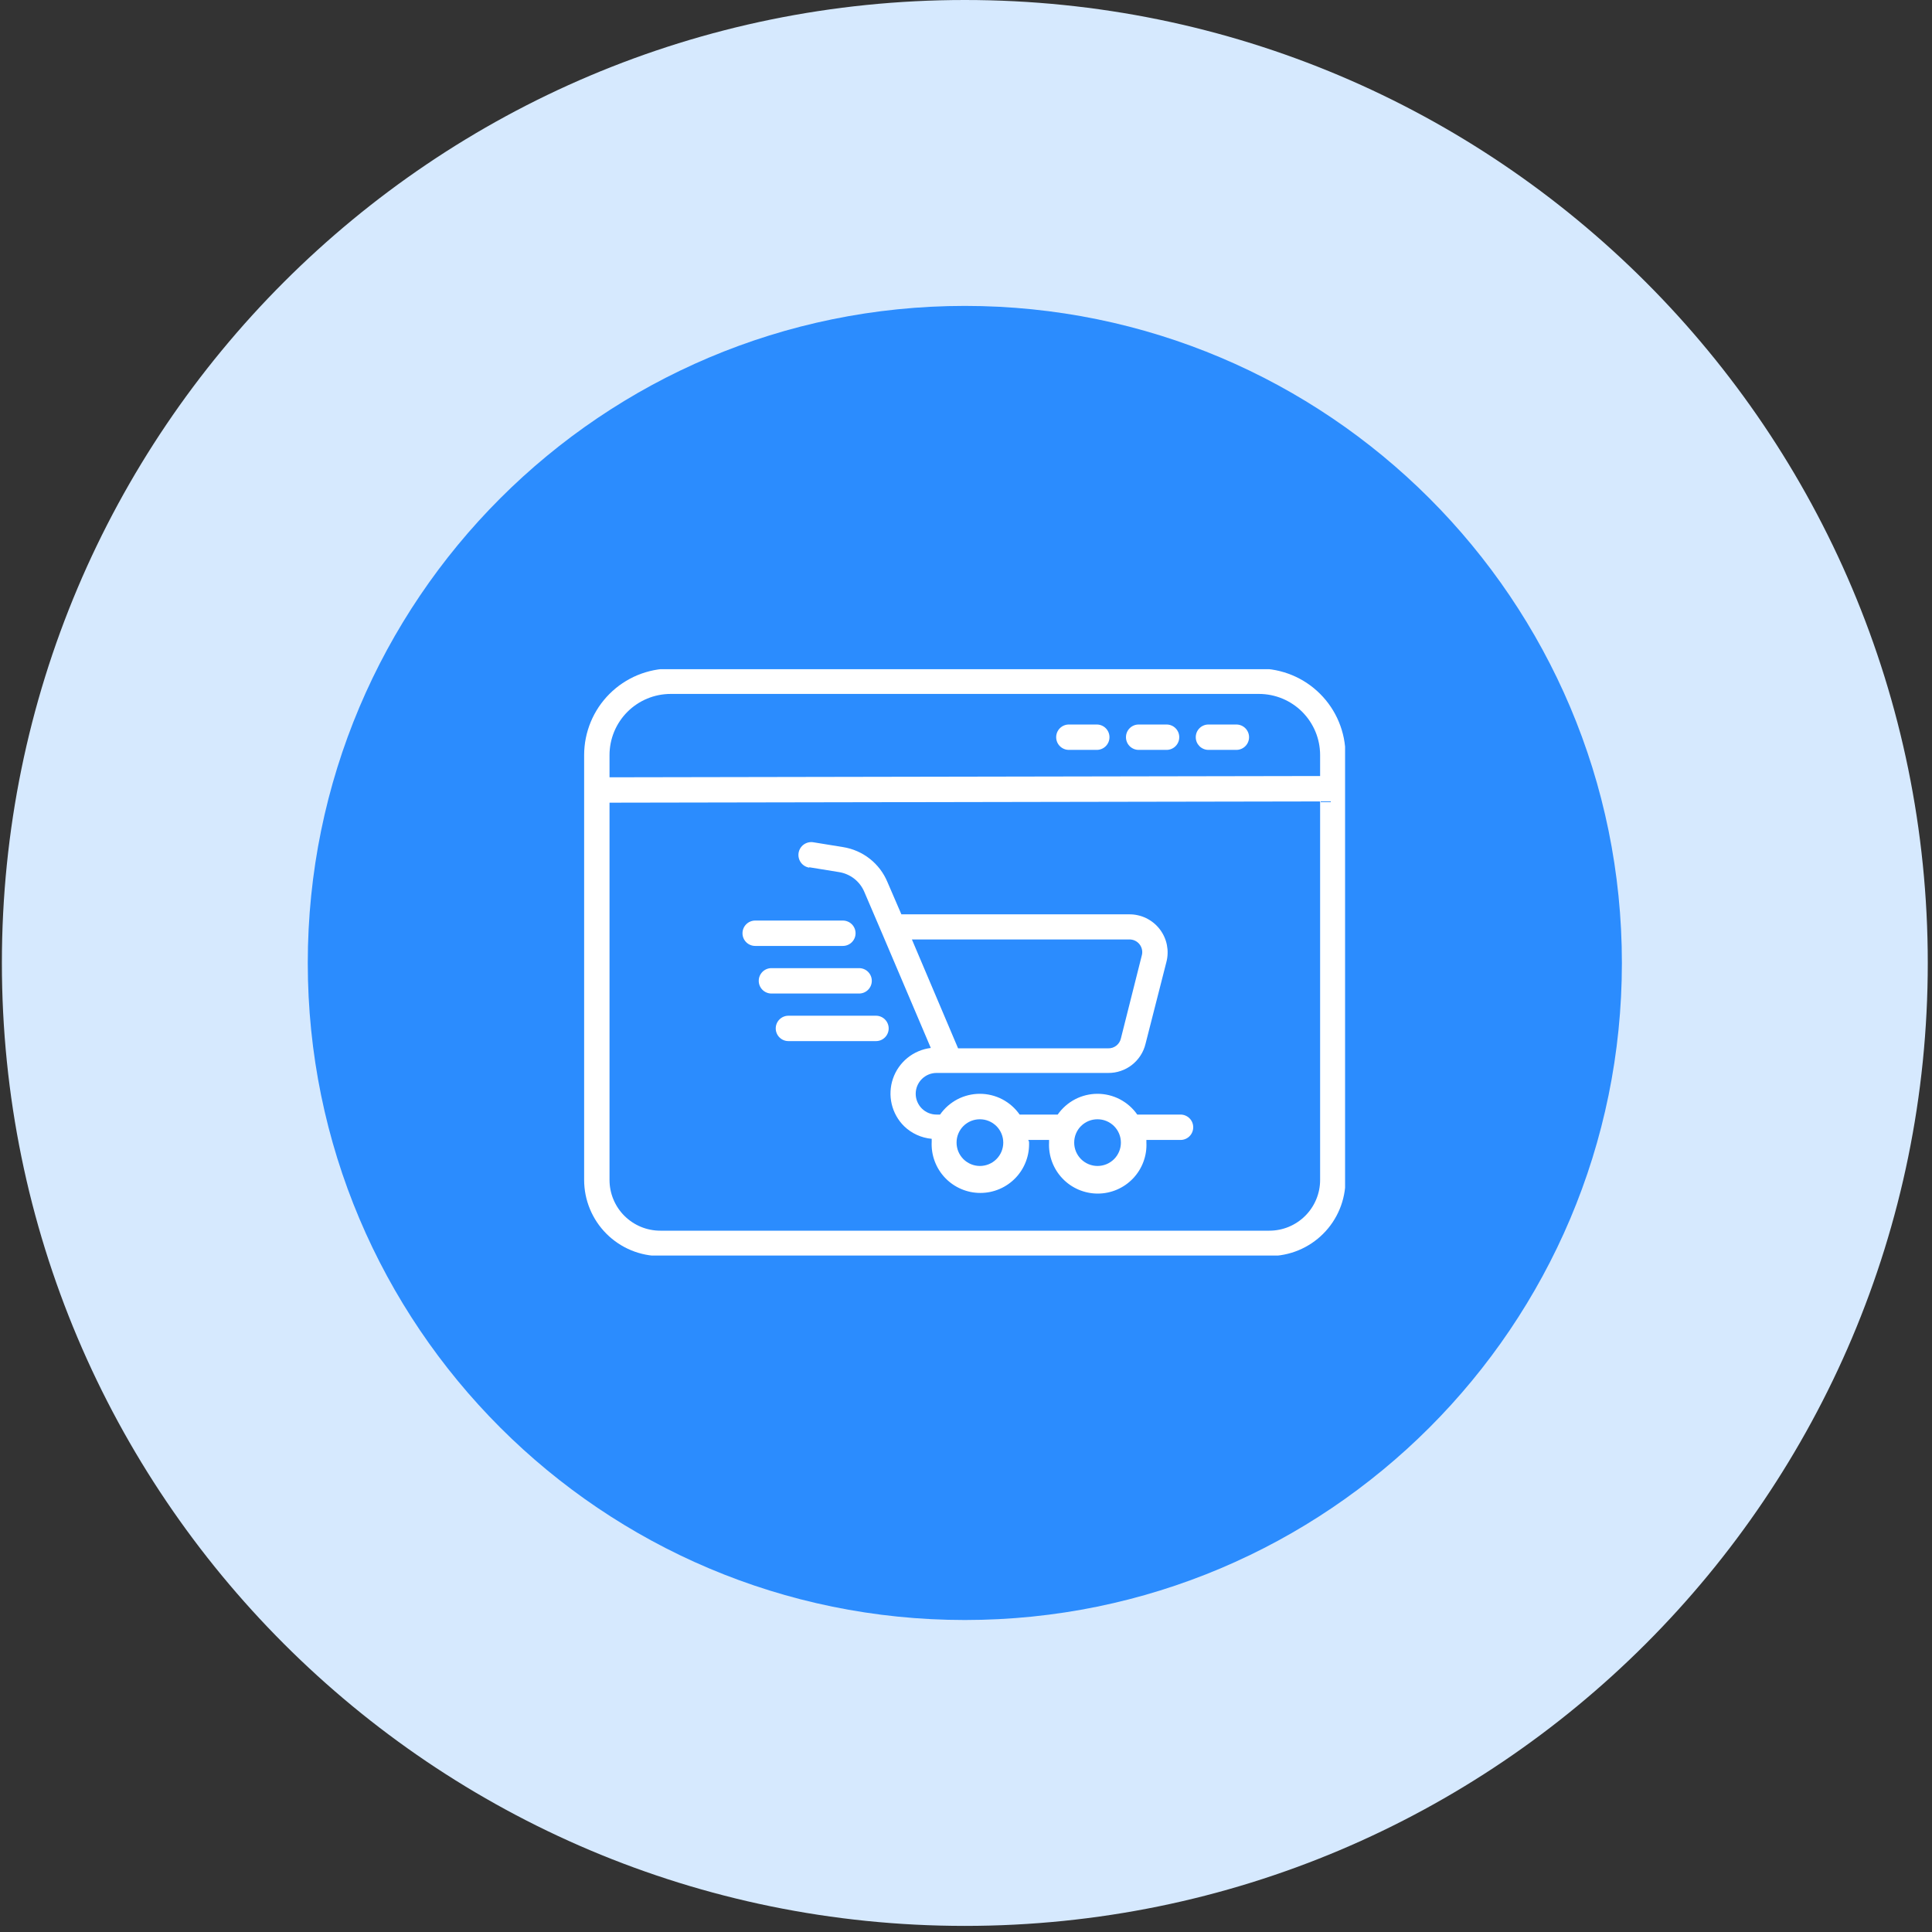
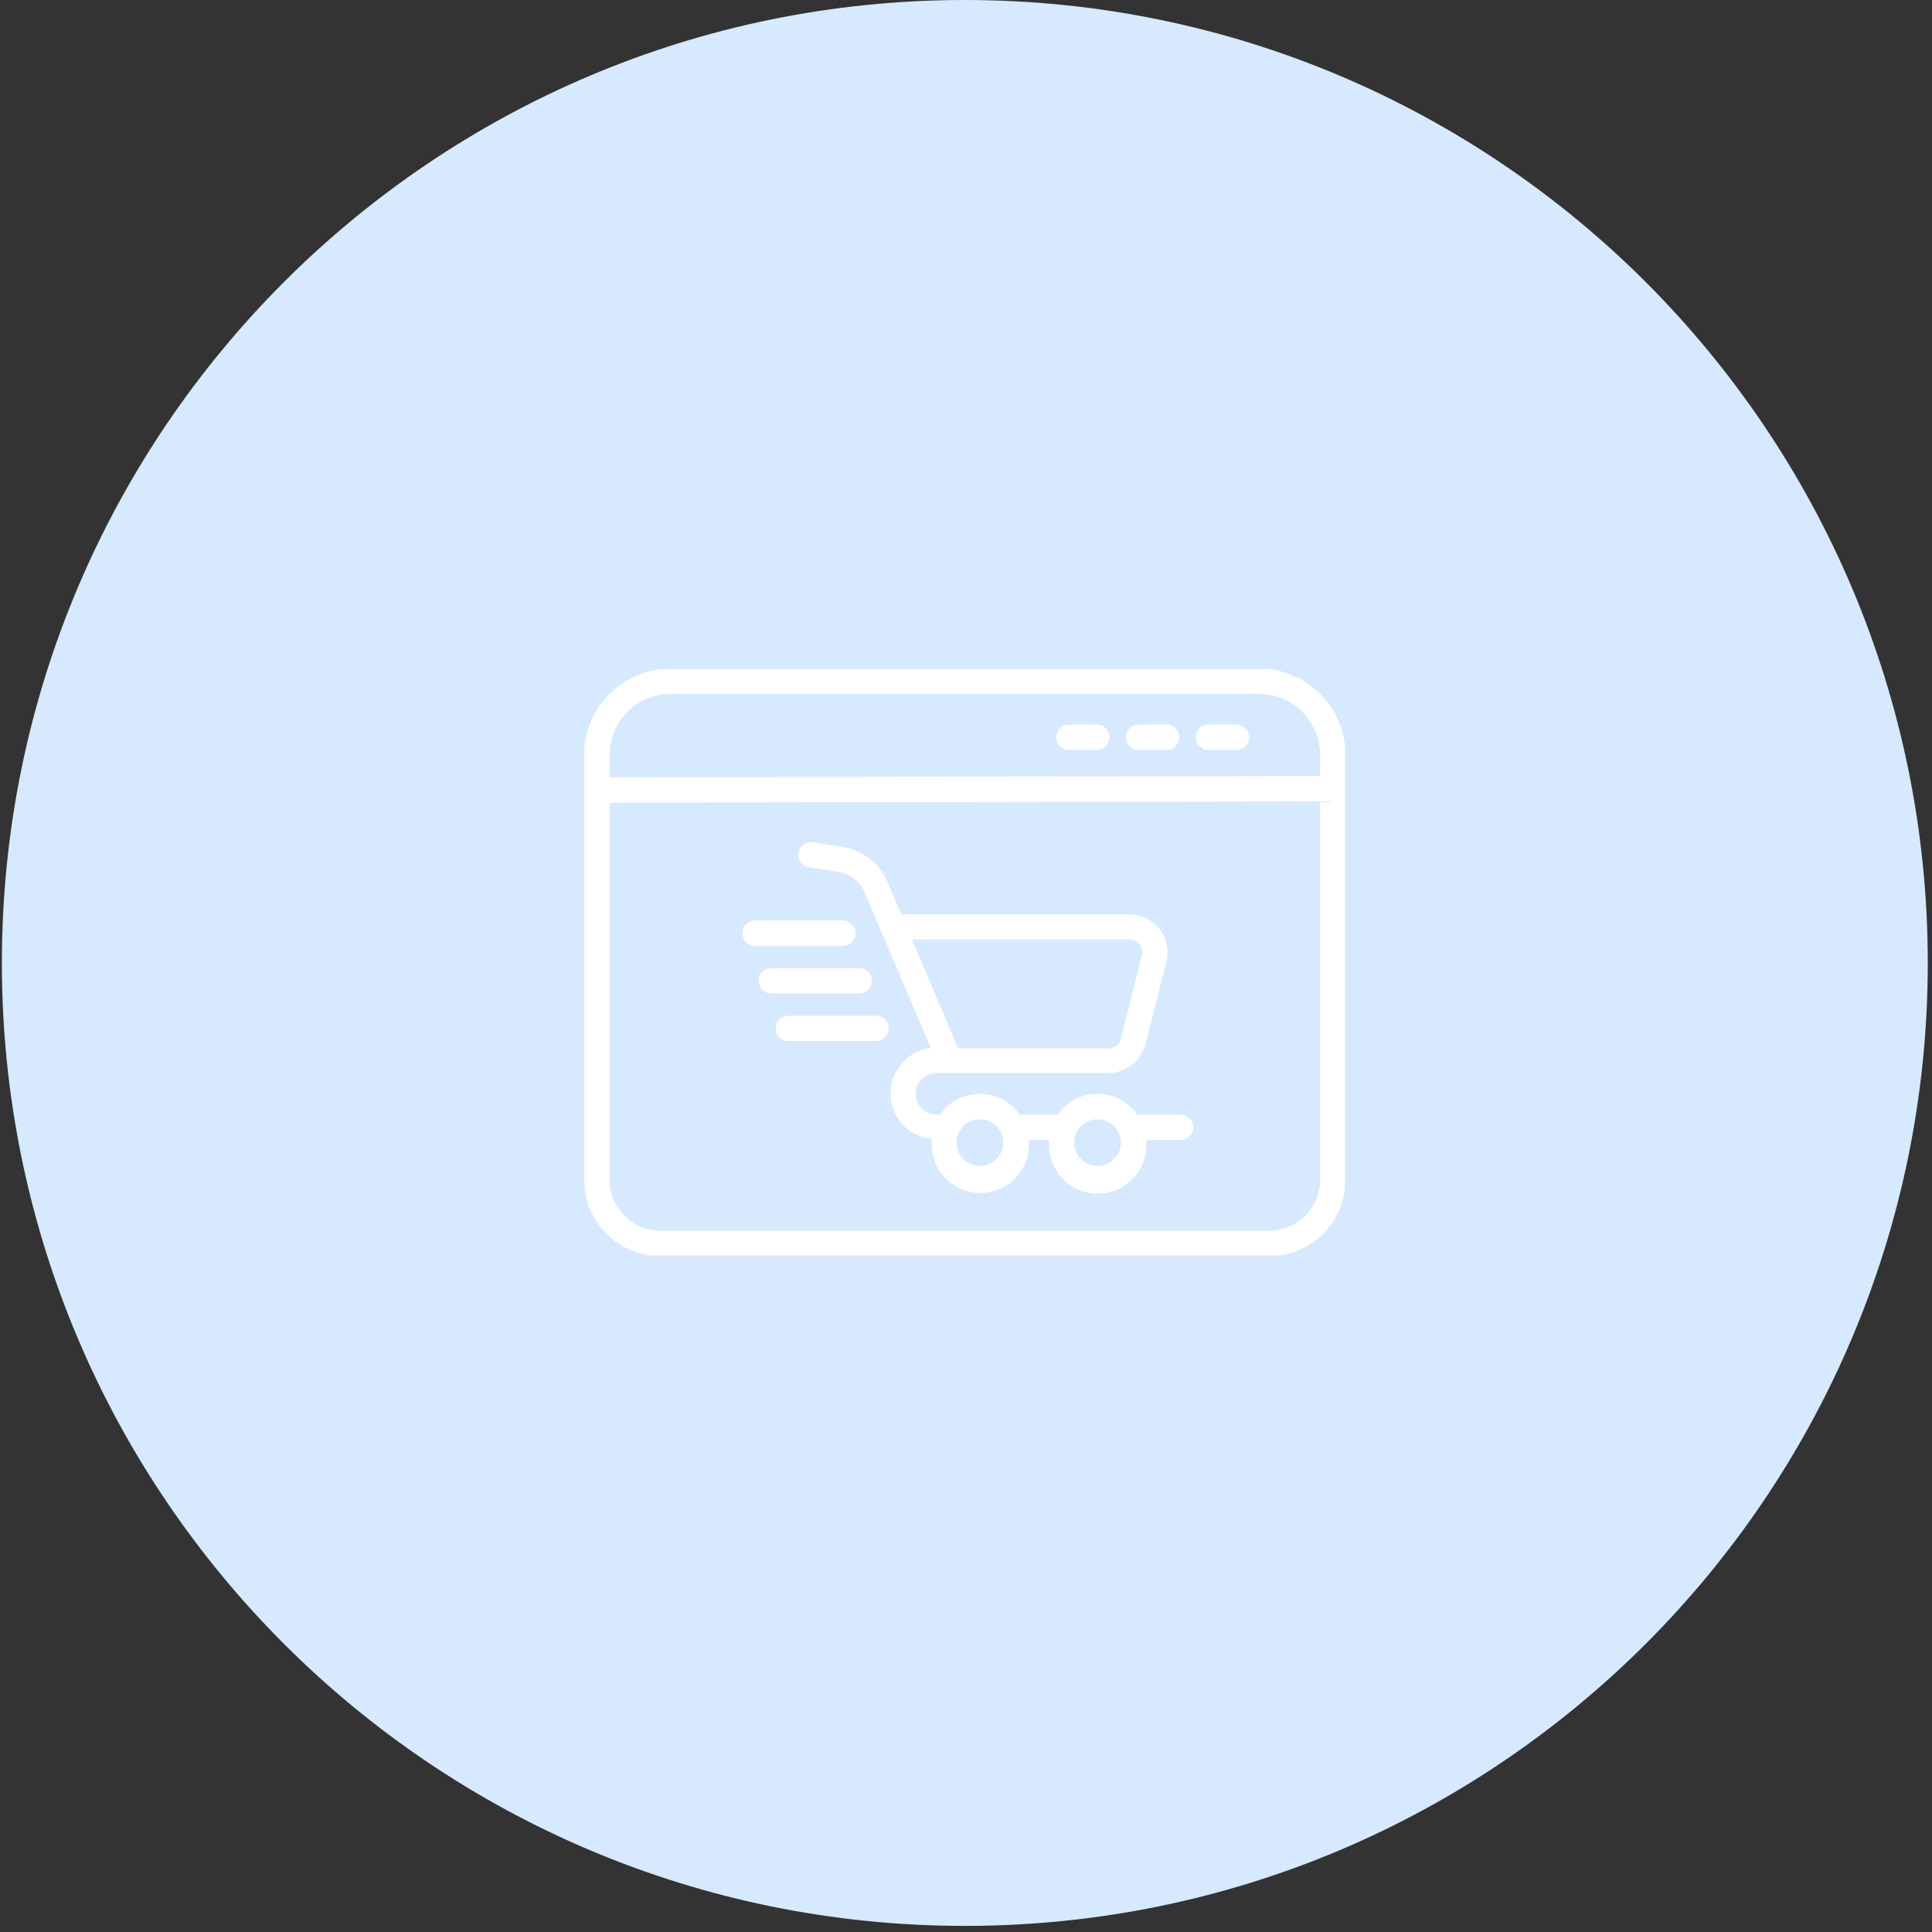
<svg xmlns="http://www.w3.org/2000/svg" width="684" zoomAndPan="magnify" viewBox="0 0 513 513" height="684" preserveAspectRatio="xMidYMid meet" version="1.0">
  <rect x="0" y="0" width="513" height="513" fill="#333333" stroke="none" />
  <defs>
    <clipPath id="95112450a0">
      <path d="M 0.5 0 L 511.879 0 L 511.879 511.379 L 0.5 511.379 Z M 0.5 0 " clip-rule="nonzero" />
    </clipPath>
    <clipPath id="710487c436">
      <path d="M 256.188 0 C 114.977 0 0.5 114.477 0.5 255.691 C 0.5 396.902 114.977 511.379 256.188 511.379 C 397.402 511.379 511.879 396.902 511.879 255.691 C 511.879 114.477 397.402 0 256.188 0 Z M 256.188 0 " clip-rule="nonzero" />
    </clipPath>
    <clipPath id="dbdc8d18de">
      <path d="M 81.723 81.227 L 430.656 81.227 L 430.656 430.156 L 81.723 430.156 Z M 81.723 81.227 " clip-rule="nonzero" />
    </clipPath>
    <clipPath id="743bc34dab">
      <path d="M 256.188 81.227 C 159.836 81.227 81.723 159.336 81.723 255.691 C 81.723 352.043 159.836 430.156 256.188 430.156 C 352.543 430.156 430.656 352.043 430.656 255.691 C 430.656 159.336 352.543 81.227 256.188 81.227 Z M 256.188 81.227 " clip-rule="nonzero" />
    </clipPath>
    <clipPath id="20d47ee479">
      <path d="M 155.051 177.688 L 357.156 177.688 L 357.156 333.383 L 155.051 333.383 Z M 155.051 177.688 " clip-rule="nonzero" />
    </clipPath>
  </defs>
  <g clip-path="url(#95112450a0)">
    <g clip-path="url(#710487c436)">
      <path fill="#d6e9fe" d="M 0.5 0 L 511.879 0 L 511.879 511.379 L 0.5 511.379 Z M 0.5 0 " fill-opacity="1" fill-rule="nonzero" />
    </g>
  </g>
  <g clip-path="url(#dbdc8d18de)">
    <g clip-path="url(#743bc34dab)">
-       <path fill="#2b8cfe" d="M 81.723 81.227 L 430.656 81.227 L 430.656 430.156 L 81.723 430.156 Z M 81.723 81.227 " fill-opacity="1" fill-rule="nonzero" />
-     </g>
+       </g>
  </g>
  <g clip-path="url(#20d47ee479)">
    <path fill="#ffffff" d="M 175.32 333.52 L 337.051 333.52 C 337.711 333.52 338.371 333.488 339.031 333.422 C 339.691 333.355 340.344 333.258 340.992 333.129 C 341.641 333 342.285 332.84 342.918 332.648 C 343.551 332.457 344.176 332.234 344.785 331.98 C 345.398 331.727 345.996 331.445 346.578 331.133 C 347.164 330.82 347.73 330.48 348.281 330.113 C 348.832 329.742 349.363 329.352 349.875 328.93 C 350.387 328.512 350.875 328.066 351.344 327.598 C 351.812 327.129 352.258 326.641 352.676 326.129 C 353.098 325.617 353.492 325.086 353.859 324.535 C 354.227 323.984 354.566 323.418 354.879 322.832 C 355.191 322.25 355.473 321.652 355.727 321.039 C 355.98 320.426 356.203 319.805 356.395 319.172 C 356.586 318.539 356.746 317.895 356.875 317.246 C 357.008 316.598 357.102 315.941 357.168 315.285 C 357.234 314.625 357.266 313.965 357.266 313.305 L 357.266 200.465 C 357.266 199.711 357.227 198.965 357.152 198.215 C 357.078 197.469 356.965 196.727 356.82 195.988 C 356.672 195.254 356.488 194.523 356.27 193.805 C 356.051 193.09 355.797 192.383 355.508 191.688 C 355.223 190.996 354.902 190.316 354.547 189.652 C 354.191 188.992 353.805 188.348 353.387 187.723 C 352.969 187.098 352.523 186.496 352.047 185.918 C 351.57 185.336 351.066 184.781 350.535 184.25 C 350.004 183.719 349.449 183.215 348.867 182.738 C 348.285 182.262 347.684 181.812 347.059 181.395 C 346.434 180.977 345.793 180.594 345.129 180.238 C 344.469 179.883 343.789 179.562 343.094 179.273 C 342.402 178.984 341.695 178.734 340.977 178.516 C 340.258 178.297 339.531 178.113 338.793 177.965 C 338.059 177.816 337.316 177.707 336.566 177.633 C 335.82 177.559 335.07 177.52 334.32 177.52 L 178.051 177.52 C 177.297 177.52 176.551 177.559 175.801 177.633 C 175.055 177.707 174.312 177.816 173.574 177.965 C 172.84 178.113 172.113 178.297 171.395 178.516 C 170.676 178.734 169.969 178.984 169.273 179.273 C 168.582 179.562 167.902 179.883 167.242 180.238 C 166.578 180.594 165.934 180.977 165.309 181.395 C 164.688 181.812 164.082 182.262 163.504 182.738 C 162.922 183.215 162.367 183.719 161.836 184.25 C 161.305 184.781 160.801 185.336 160.324 185.918 C 159.848 186.496 159.398 187.098 158.98 187.723 C 158.562 188.348 158.18 188.992 157.824 189.652 C 157.469 190.316 157.148 190.996 156.859 191.688 C 156.574 192.383 156.32 193.09 156.102 193.805 C 155.883 194.523 155.699 195.254 155.551 195.988 C 155.402 196.727 155.293 197.469 155.219 198.215 C 155.145 198.965 155.105 199.711 155.105 200.465 L 155.105 313.305 C 155.105 313.965 155.137 314.625 155.203 315.285 C 155.266 315.941 155.363 316.598 155.492 317.246 C 155.621 317.895 155.781 318.539 155.977 319.172 C 156.168 319.805 156.391 320.426 156.645 321.039 C 156.898 321.652 157.18 322.25 157.492 322.832 C 157.805 323.418 158.145 323.984 158.512 324.535 C 158.879 325.086 159.273 325.617 159.695 326.129 C 160.113 326.641 160.559 327.129 161.027 327.598 C 161.492 328.066 161.984 328.512 162.496 328.93 C 163.008 329.352 163.539 329.742 164.09 330.113 C 164.641 330.48 165.207 330.82 165.789 331.133 C 166.375 331.445 166.973 331.727 167.586 331.98 C 168.195 332.234 168.82 332.457 169.453 332.648 C 170.086 332.84 170.727 333 171.375 333.129 C 172.027 333.258 172.68 333.355 173.34 333.422 C 174 333.488 174.66 333.52 175.32 333.52 Z M 161.844 200.465 C 161.844 199.934 161.871 199.402 161.926 198.875 C 161.977 198.348 162.055 197.824 162.16 197.305 C 162.266 196.785 162.395 196.27 162.547 195.762 C 162.703 195.254 162.883 194.758 163.086 194.266 C 163.289 193.777 163.516 193.297 163.766 192.832 C 164.016 192.363 164.289 191.91 164.586 191.469 C 164.879 191.027 165.195 190.602 165.531 190.191 C 165.867 189.781 166.227 189.391 166.602 189.012 C 166.977 188.637 167.367 188.281 167.777 187.945 C 168.188 187.609 168.613 187.293 169.055 187 C 169.496 186.703 169.949 186.43 170.418 186.18 C 170.883 185.93 171.363 185.703 171.852 185.5 C 172.344 185.297 172.84 185.117 173.348 184.961 C 173.855 184.809 174.371 184.68 174.891 184.574 C 175.41 184.469 175.934 184.391 176.461 184.34 C 176.992 184.285 177.52 184.258 178.051 184.258 L 334.32 184.258 C 334.852 184.258 335.379 184.285 335.906 184.34 C 336.434 184.391 336.961 184.469 337.48 184.574 C 338 184.68 338.512 184.809 339.02 184.961 C 339.527 185.117 340.027 185.297 340.516 185.5 C 341.008 185.703 341.484 185.93 341.953 186.18 C 342.422 186.43 342.875 186.703 343.316 187 C 343.758 187.293 344.184 187.609 344.594 187.945 C 345.004 188.281 345.395 188.637 345.77 189.012 C 346.145 189.391 346.5 189.781 346.836 190.191 C 347.176 190.602 347.488 191.027 347.785 191.469 C 348.078 191.91 348.352 192.363 348.602 192.832 C 348.852 193.297 349.082 193.777 349.285 194.266 C 349.488 194.758 349.668 195.254 349.82 195.762 C 349.977 196.27 350.105 196.785 350.211 197.305 C 350.312 197.824 350.395 198.348 350.445 198.875 C 350.5 199.402 350.527 199.934 350.527 200.465 L 350.527 206.055 L 161.844 206.395 Z M 161.844 213.133 L 350.527 212.797 L 350.527 313.305 C 350.527 314.188 350.441 315.062 350.27 315.934 C 350.094 316.801 349.84 317.645 349.5 318.461 C 349.16 319.277 348.746 320.055 348.254 320.789 C 347.762 321.527 347.203 322.207 346.578 322.832 C 345.953 323.457 345.273 324.016 344.535 324.508 C 343.801 325 343.023 325.414 342.207 325.754 C 341.391 326.094 340.547 326.348 339.68 326.52 C 338.812 326.695 337.934 326.781 337.051 326.781 L 175.32 326.781 C 174.438 326.781 173.559 326.695 172.691 326.52 C 171.824 326.348 170.98 326.094 170.164 325.754 C 169.344 325.414 168.57 325 167.832 324.508 C 167.098 324.016 166.418 323.457 165.789 322.832 C 165.164 322.207 164.605 321.527 164.113 320.789 C 163.625 320.055 163.207 319.277 162.871 318.461 C 162.531 317.645 162.273 316.801 162.102 315.934 C 161.93 315.062 161.844 314.188 161.844 313.305 Z M 294.594 195.746 C 294.594 196.191 294.512 196.621 294.34 197.035 C 294.168 197.449 293.926 197.812 293.609 198.129 C 293.293 198.445 292.93 198.688 292.516 198.859 C 292.102 199.031 291.672 199.117 291.227 199.117 L 283.812 199.117 C 283.367 199.117 282.938 199.031 282.523 198.859 C 282.113 198.688 281.746 198.445 281.43 198.129 C 281.113 197.812 280.871 197.449 280.699 197.035 C 280.531 196.621 280.445 196.191 280.445 195.746 C 280.445 195.301 280.531 194.871 280.699 194.457 C 280.871 194.043 281.113 193.68 281.43 193.363 C 281.746 193.047 282.113 192.805 282.523 192.633 C 282.938 192.461 283.367 192.379 283.812 192.379 L 291.227 192.379 C 291.672 192.379 292.102 192.461 292.516 192.633 C 292.93 192.805 293.293 193.047 293.609 193.363 C 293.926 193.68 294.168 194.043 294.34 194.457 C 294.512 194.871 294.594 195.301 294.594 195.746 Z M 313.125 195.746 C 313.125 196.191 313.043 196.621 312.871 197.035 C 312.699 197.449 312.457 197.812 312.141 198.129 C 311.824 198.445 311.461 198.688 311.047 198.859 C 310.633 199.031 310.203 199.117 309.758 199.117 L 302.344 199.117 C 301.898 199.117 301.469 199.031 301.055 198.859 C 300.645 198.688 300.277 198.445 299.961 198.129 C 299.648 197.812 299.402 197.449 299.23 197.035 C 299.062 196.621 298.977 196.191 298.977 195.746 C 298.977 195.301 299.062 194.871 299.23 194.457 C 299.402 194.043 299.648 193.68 299.961 193.363 C 300.277 193.047 300.645 192.805 301.055 192.633 C 301.469 192.461 301.898 192.379 302.344 192.379 L 309.758 192.379 C 310.203 192.379 310.633 192.461 311.047 192.633 C 311.461 192.805 311.824 193.047 312.141 193.363 C 312.457 193.68 312.699 194.043 312.871 194.457 C 313.043 194.871 313.125 195.301 313.125 195.746 Z M 331.66 195.746 C 331.66 196.191 331.574 196.621 331.402 197.035 C 331.23 197.449 330.988 197.812 330.672 198.129 C 330.355 198.445 329.992 198.688 329.578 198.859 C 329.164 199.031 328.734 199.117 328.289 199.117 L 320.875 199.117 C 320.43 199.117 320 199.031 319.586 198.859 C 319.176 198.688 318.809 198.445 318.492 198.129 C 318.18 197.812 317.934 197.449 317.762 197.035 C 317.594 196.621 317.508 196.191 317.508 195.746 C 317.508 195.301 317.594 194.871 317.762 194.457 C 317.934 194.043 318.18 193.68 318.492 193.363 C 318.809 193.047 319.176 192.805 319.586 192.633 C 320 192.461 320.43 192.379 320.875 192.379 L 328.289 192.379 C 328.734 192.379 329.164 192.461 329.578 192.633 C 329.992 192.805 330.355 193.047 330.672 193.363 C 330.988 193.68 331.23 194.043 331.402 194.457 C 331.574 194.871 331.66 195.301 331.66 195.746 Z M 214.875 230.281 L 222.762 231.562 C 223.5 231.676 224.215 231.883 224.898 232.18 C 225.586 232.477 226.227 232.852 226.816 233.312 C 227.406 233.773 227.926 234.301 228.383 234.895 C 228.836 235.488 229.211 236.129 229.5 236.82 L 234.016 247.363 L 247.156 278.262 C 246.02 278.402 244.926 278.695 243.871 279.145 C 242.82 279.59 241.848 280.176 240.961 280.895 C 240.07 281.617 239.301 282.445 238.645 283.383 C 237.988 284.32 237.477 285.332 237.105 286.414 C 236.734 287.496 236.523 288.609 236.465 289.754 C 236.406 290.895 236.508 292.023 236.766 293.137 C 237.027 294.254 237.438 295.309 237.992 296.309 C 238.551 297.309 239.234 298.211 240.047 299.016 C 241.043 299.98 242.168 300.754 243.43 301.332 C 244.691 301.91 246.012 302.262 247.391 302.387 C 247.375 302.645 247.375 302.902 247.391 303.16 C 247.348 304.039 247.391 304.91 247.523 305.777 C 247.656 306.645 247.875 307.488 248.18 308.312 C 248.484 309.133 248.867 309.918 249.332 310.664 C 249.793 311.406 250.328 312.098 250.934 312.734 C 251.539 313.371 252.199 313.938 252.918 314.438 C 253.641 314.941 254.402 315.363 255.211 315.711 C 256.016 316.055 256.848 316.316 257.707 316.496 C 258.566 316.672 259.434 316.758 260.312 316.758 C 261.191 316.758 262.059 316.672 262.918 316.496 C 263.777 316.316 264.609 316.055 265.414 315.711 C 266.223 315.363 266.984 314.941 267.707 314.438 C 268.426 313.938 269.086 313.371 269.691 312.734 C 270.297 312.098 270.832 311.406 271.293 310.664 C 271.758 309.918 272.141 309.133 272.445 308.312 C 272.75 307.488 272.969 306.645 273.102 305.777 C 273.234 304.91 273.277 304.039 273.234 303.16 C 273.176 303 273.109 302.844 273.031 302.688 L 278.559 302.688 C 278.559 302.891 278.559 303.129 278.559 303.328 C 278.512 304.207 278.555 305.078 278.688 305.945 C 278.82 306.812 279.039 307.656 279.344 308.48 C 279.648 309.301 280.035 310.086 280.496 310.832 C 280.961 311.574 281.496 312.266 282.102 312.902 C 282.703 313.539 283.367 314.105 284.086 314.609 C 284.805 315.109 285.57 315.531 286.375 315.879 C 287.184 316.227 288.016 316.484 288.875 316.664 C 289.734 316.84 290.602 316.93 291.48 316.93 C 292.355 316.93 293.223 316.84 294.082 316.664 C 294.941 316.484 295.777 316.227 296.582 315.879 C 297.387 315.531 298.152 315.109 298.871 314.609 C 299.59 314.105 300.254 313.539 300.859 312.902 C 301.461 312.266 301.996 311.574 302.461 310.832 C 302.926 310.086 303.309 309.301 303.613 308.48 C 303.918 307.656 304.137 306.812 304.27 305.945 C 304.402 305.078 304.445 304.207 304.398 303.328 C 304.418 303.117 304.418 302.902 304.398 302.688 L 313.465 302.688 C 313.91 302.688 314.34 302.605 314.754 302.434 C 315.164 302.262 315.531 302.02 315.848 301.703 C 316.164 301.387 316.406 301.023 316.578 300.609 C 316.746 300.195 316.832 299.766 316.832 299.32 C 316.832 298.875 316.746 298.445 316.578 298.031 C 316.406 297.617 316.164 297.254 315.848 296.938 C 315.531 296.621 315.164 296.379 314.754 296.207 C 314.34 296.035 313.91 295.949 313.465 295.949 L 301.973 295.949 C 301.68 295.527 301.359 295.121 301.016 294.734 C 300.672 294.352 300.305 293.988 299.918 293.645 C 299.531 293.305 299.121 292.988 298.695 292.695 C 298.27 292.402 297.828 292.137 297.371 291.895 C 296.91 291.656 296.441 291.445 295.957 291.262 C 295.473 291.082 294.98 290.93 294.48 290.805 C 293.977 290.684 293.469 290.59 292.957 290.527 C 292.441 290.465 291.93 290.434 291.41 290.434 C 290.895 290.434 290.379 290.465 289.867 290.527 C 289.352 290.59 288.848 290.684 288.344 290.805 C 287.844 290.93 287.348 291.082 286.867 291.262 C 286.383 291.445 285.91 291.656 285.453 291.895 C 284.996 292.137 284.555 292.402 284.125 292.695 C 283.699 292.988 283.293 293.305 282.906 293.645 C 282.52 293.988 282.152 294.352 281.809 294.734 C 281.465 295.121 281.145 295.527 280.848 295.949 L 270.742 295.949 C 270.445 295.527 270.125 295.121 269.781 294.734 C 269.438 294.352 269.07 293.988 268.684 293.645 C 268.297 293.305 267.887 292.988 267.461 292.695 C 267.035 292.402 266.594 292.137 266.137 291.895 C 265.68 291.656 265.207 291.445 264.723 291.262 C 264.238 291.082 263.746 290.93 263.246 290.805 C 262.742 290.684 262.234 290.59 261.723 290.527 C 261.211 290.465 260.695 290.434 260.176 290.434 C 259.66 290.434 259.145 290.465 258.633 290.527 C 258.121 290.59 257.613 290.684 257.109 290.805 C 256.609 290.93 256.117 291.082 255.633 291.262 C 255.148 291.445 254.676 291.656 254.219 291.895 C 253.762 292.137 253.32 292.402 252.895 292.695 C 252.469 292.988 252.059 293.305 251.672 293.645 C 251.285 293.988 250.918 294.352 250.574 294.734 C 250.23 295.121 249.91 295.527 249.613 295.949 L 248.672 295.949 C 248.309 295.949 247.949 295.914 247.594 295.844 C 247.238 295.773 246.891 295.668 246.559 295.531 C 246.223 295.391 245.902 295.223 245.602 295.02 C 245.301 294.816 245.02 294.59 244.766 294.332 C 244.508 294.074 244.277 293.797 244.078 293.496 C 243.875 293.191 243.707 292.875 243.566 292.539 C 243.426 292.203 243.324 291.859 243.25 291.504 C 243.18 291.148 243.145 290.789 243.145 290.426 C 243.145 290.062 243.18 289.703 243.25 289.348 C 243.324 288.992 243.426 288.645 243.566 288.309 C 243.707 287.977 243.875 287.656 244.078 287.355 C 244.277 287.055 244.508 286.773 244.766 286.52 C 245.02 286.262 245.301 286.031 245.602 285.832 C 245.902 285.629 246.223 285.457 246.559 285.32 C 246.891 285.18 247.238 285.078 247.594 285.004 C 247.949 284.934 248.309 284.898 248.672 284.898 L 294.258 284.898 C 294.824 284.902 295.387 284.863 295.945 284.773 C 296.504 284.684 297.051 284.547 297.586 284.363 C 298.121 284.184 298.641 283.957 299.137 283.691 C 299.637 283.422 300.109 283.113 300.555 282.766 C 301 282.418 301.414 282.035 301.797 281.617 C 302.18 281.203 302.523 280.754 302.832 280.281 C 303.141 279.805 303.406 279.309 303.629 278.789 C 303.852 278.27 304.031 277.734 304.164 277.184 L 309.691 255.52 C 309.793 255.141 309.871 254.762 309.93 254.375 C 309.984 253.992 310.02 253.602 310.031 253.215 C 310.047 252.824 310.035 252.434 310.004 252.047 C 309.969 251.66 309.914 251.273 309.84 250.891 C 309.762 250.508 309.664 250.133 309.543 249.762 C 309.422 249.391 309.281 249.031 309.117 248.676 C 308.957 248.32 308.773 247.977 308.57 247.645 C 308.367 247.312 308.148 246.992 307.91 246.684 C 307.668 246.375 307.414 246.082 307.141 245.805 C 306.867 245.527 306.578 245.266 306.277 245.023 C 305.973 244.777 305.656 244.551 305.328 244.344 C 304.996 244.133 304.656 243.945 304.305 243.777 C 303.953 243.609 303.594 243.461 303.227 243.332 C 302.859 243.207 302.484 243.102 302.102 243.02 C 301.723 242.934 301.34 242.871 300.949 242.832 C 300.562 242.793 300.176 242.777 299.785 242.781 L 239.34 242.781 L 235.633 234.191 C 235.125 232.98 234.477 231.852 233.684 230.805 C 232.887 229.762 231.977 228.832 230.941 228.02 C 229.91 227.211 228.793 226.543 227.59 226.02 C 226.387 225.492 225.137 225.129 223.84 224.926 L 215.953 223.645 C 215.508 223.574 215.066 223.59 214.625 223.695 C 214.184 223.801 213.781 223.984 213.414 224.25 C 213.047 224.516 212.746 224.84 212.508 225.227 C 212.273 225.613 212.117 226.027 212.047 226.477 C 211.977 226.922 211.992 227.363 212.098 227.805 C 212.203 228.246 212.387 228.648 212.652 229.016 C 212.918 229.383 213.242 229.684 213.629 229.922 C 214.016 230.156 214.43 230.312 214.875 230.383 Z M 291.43 297.199 C 291.836 297.199 292.238 297.238 292.641 297.316 C 293.039 297.395 293.426 297.516 293.805 297.672 C 294.18 297.828 294.539 298.02 294.875 298.246 C 295.215 298.473 295.527 298.73 295.816 299.016 C 296.105 299.305 296.359 299.621 296.586 299.957 C 296.812 300.297 297.004 300.656 297.16 301.031 C 297.316 301.41 297.434 301.797 297.512 302.195 C 297.59 302.598 297.629 303 297.629 303.41 C 297.629 303.816 297.586 304.219 297.508 304.617 C 297.426 305.02 297.309 305.406 297.152 305.781 C 296.992 306.16 296.801 306.516 296.574 306.855 C 296.348 307.191 296.09 307.504 295.801 307.793 C 295.512 308.078 295.195 308.336 294.855 308.562 C 294.52 308.789 294.16 308.977 293.781 309.133 C 293.406 309.285 293.016 309.402 292.617 309.48 C 292.219 309.559 291.812 309.598 291.406 309.598 C 291 309.594 290.594 309.555 290.195 309.473 C 289.797 309.391 289.41 309.273 289.031 309.113 C 288.656 308.957 288.301 308.766 287.961 308.535 C 287.625 308.309 287.312 308.051 287.023 307.762 C 286.738 307.473 286.48 307.156 286.258 306.816 C 286.031 306.477 285.844 306.117 285.688 305.742 C 285.535 305.363 285.418 304.977 285.34 304.574 C 285.266 304.176 285.227 303.77 285.23 303.363 C 285.23 302.957 285.27 302.555 285.348 302.156 C 285.426 301.758 285.547 301.371 285.703 300.996 C 285.855 300.621 286.047 300.266 286.273 299.926 C 286.5 299.59 286.758 299.277 287.047 298.992 C 287.336 298.703 287.648 298.449 287.988 298.227 C 288.324 298 288.684 297.812 289.059 297.656 C 289.434 297.504 289.82 297.387 290.219 297.309 C 290.621 297.234 291.023 297.195 291.43 297.199 Z M 260.195 297.199 C 260.602 297.199 261.004 297.238 261.406 297.316 C 261.805 297.395 262.191 297.516 262.57 297.672 C 262.945 297.828 263.305 298.02 263.641 298.246 C 263.98 298.473 264.293 298.73 264.582 299.016 C 264.871 299.305 265.129 299.621 265.352 299.957 C 265.578 300.297 265.77 300.656 265.926 301.031 C 266.082 301.41 266.199 301.797 266.277 302.195 C 266.355 302.598 266.395 303 266.395 303.41 C 266.395 303.816 266.352 304.219 266.273 304.617 C 266.191 305.02 266.074 305.406 265.918 305.781 C 265.762 306.16 265.566 306.516 265.34 306.855 C 265.113 307.191 264.855 307.504 264.566 307.793 C 264.277 308.078 263.965 308.336 263.625 308.562 C 263.285 308.789 262.926 308.977 262.547 309.133 C 262.172 309.285 261.785 309.402 261.383 309.48 C 260.984 309.559 260.578 309.598 260.172 309.598 C 259.766 309.594 259.359 309.555 258.961 309.473 C 258.562 309.391 258.176 309.273 257.797 309.113 C 257.422 308.957 257.066 308.766 256.727 308.535 C 256.391 308.309 256.078 308.051 255.789 307.762 C 255.504 307.473 255.25 307.156 255.023 306.816 C 254.797 306.477 254.609 306.117 254.453 305.742 C 254.301 305.363 254.184 304.977 254.109 304.574 C 254.031 304.176 253.992 303.77 253.996 303.363 C 253.996 302.957 254.035 302.555 254.113 302.156 C 254.195 301.758 254.312 301.371 254.469 300.996 C 254.625 300.621 254.816 300.266 255.043 299.926 C 255.266 299.59 255.523 299.277 255.812 298.992 C 256.102 298.703 256.414 298.449 256.754 298.227 C 257.09 298 257.449 297.812 257.824 297.656 C 258.199 297.504 258.59 297.387 258.988 297.309 C 259.387 297.234 259.789 297.195 260.195 297.199 Z M 299.785 249.453 C 300.055 249.441 300.32 249.461 300.586 249.516 C 300.848 249.566 301.102 249.648 301.348 249.762 C 301.59 249.875 301.82 250.016 302.031 250.184 C 302.238 250.352 302.43 250.543 302.594 250.754 C 302.758 250.969 302.895 251.199 303.004 251.445 C 303.117 251.691 303.195 251.945 303.242 252.211 C 303.293 252.473 303.309 252.742 303.293 253.012 C 303.277 253.277 303.23 253.543 303.152 253.801 L 297.629 275.734 C 297.543 276.113 297.395 276.469 297.188 276.797 C 296.977 277.129 296.719 277.41 296.414 277.652 C 296.105 277.891 295.766 278.07 295.398 278.195 C 295.027 278.316 294.648 278.371 294.258 278.363 L 254.398 278.363 L 242.137 249.453 Z M 197.152 247.805 C 197.152 247.355 197.238 246.926 197.41 246.512 C 197.582 246.102 197.824 245.734 198.141 245.422 C 198.457 245.105 198.82 244.859 199.234 244.691 C 199.648 244.52 200.078 244.434 200.523 244.434 L 223.805 244.434 C 224.254 244.434 224.684 244.52 225.094 244.691 C 225.508 244.859 225.871 245.105 226.188 245.422 C 226.504 245.734 226.746 246.102 226.918 246.512 C 227.09 246.926 227.176 247.355 227.176 247.805 C 227.176 248.25 227.09 248.68 226.918 249.094 C 226.746 249.504 226.504 249.871 226.188 250.184 C 225.871 250.5 225.508 250.746 225.094 250.914 C 224.684 251.086 224.254 251.172 223.805 251.172 L 200.523 251.172 C 200.078 251.172 199.648 251.086 199.234 250.914 C 198.82 250.746 198.457 250.5 198.141 250.184 C 197.824 249.871 197.582 249.504 197.41 249.094 C 197.238 248.68 197.152 248.25 197.152 247.805 Z M 228.117 263.809 L 204.836 263.809 C 204.391 263.809 203.961 263.723 203.547 263.551 C 203.133 263.379 202.77 263.137 202.453 262.82 C 202.137 262.504 201.895 262.141 201.723 261.727 C 201.551 261.312 201.469 260.883 201.469 260.438 C 201.469 259.992 201.551 259.562 201.723 259.148 C 201.895 258.734 202.137 258.371 202.453 258.055 C 202.77 257.738 203.133 257.496 203.547 257.324 C 203.961 257.152 204.391 257.07 204.836 257.07 L 228.117 257.07 C 228.566 257.07 228.996 257.152 229.406 257.324 C 229.82 257.496 230.184 257.738 230.5 258.055 C 230.816 258.371 231.059 258.734 231.23 259.148 C 231.402 259.562 231.488 259.992 231.488 260.438 C 231.488 260.883 231.402 261.312 231.23 261.727 C 231.059 262.141 230.816 262.504 230.5 262.82 C 230.184 263.137 229.82 263.379 229.406 263.551 C 228.996 263.723 228.566 263.809 228.117 263.809 Z M 235.969 273.074 C 235.969 273.52 235.883 273.949 235.711 274.363 C 235.543 274.773 235.297 275.141 234.98 275.457 C 234.668 275.77 234.301 276.016 233.891 276.188 C 233.477 276.355 233.047 276.441 232.598 276.441 L 209.352 276.441 C 208.906 276.441 208.473 276.355 208.062 276.188 C 207.648 276.016 207.285 275.77 206.969 275.457 C 206.652 275.141 206.41 274.773 206.238 274.363 C 206.066 273.949 205.98 273.52 205.98 273.074 C 205.98 272.625 206.066 272.195 206.238 271.785 C 206.41 271.371 206.652 271.008 206.969 270.691 C 207.285 270.375 207.648 270.133 208.062 269.961 C 208.473 269.789 208.906 269.703 209.352 269.703 L 232.598 269.703 C 233.047 269.703 233.477 269.789 233.891 269.961 C 234.301 270.133 234.668 270.375 234.98 270.691 C 235.297 271.008 235.543 271.371 235.711 271.785 C 235.883 272.195 235.969 272.625 235.969 273.074 Z M 235.969 273.074 " fill-opacity="1" fill-rule="nonzero" />
  </g>
</svg>